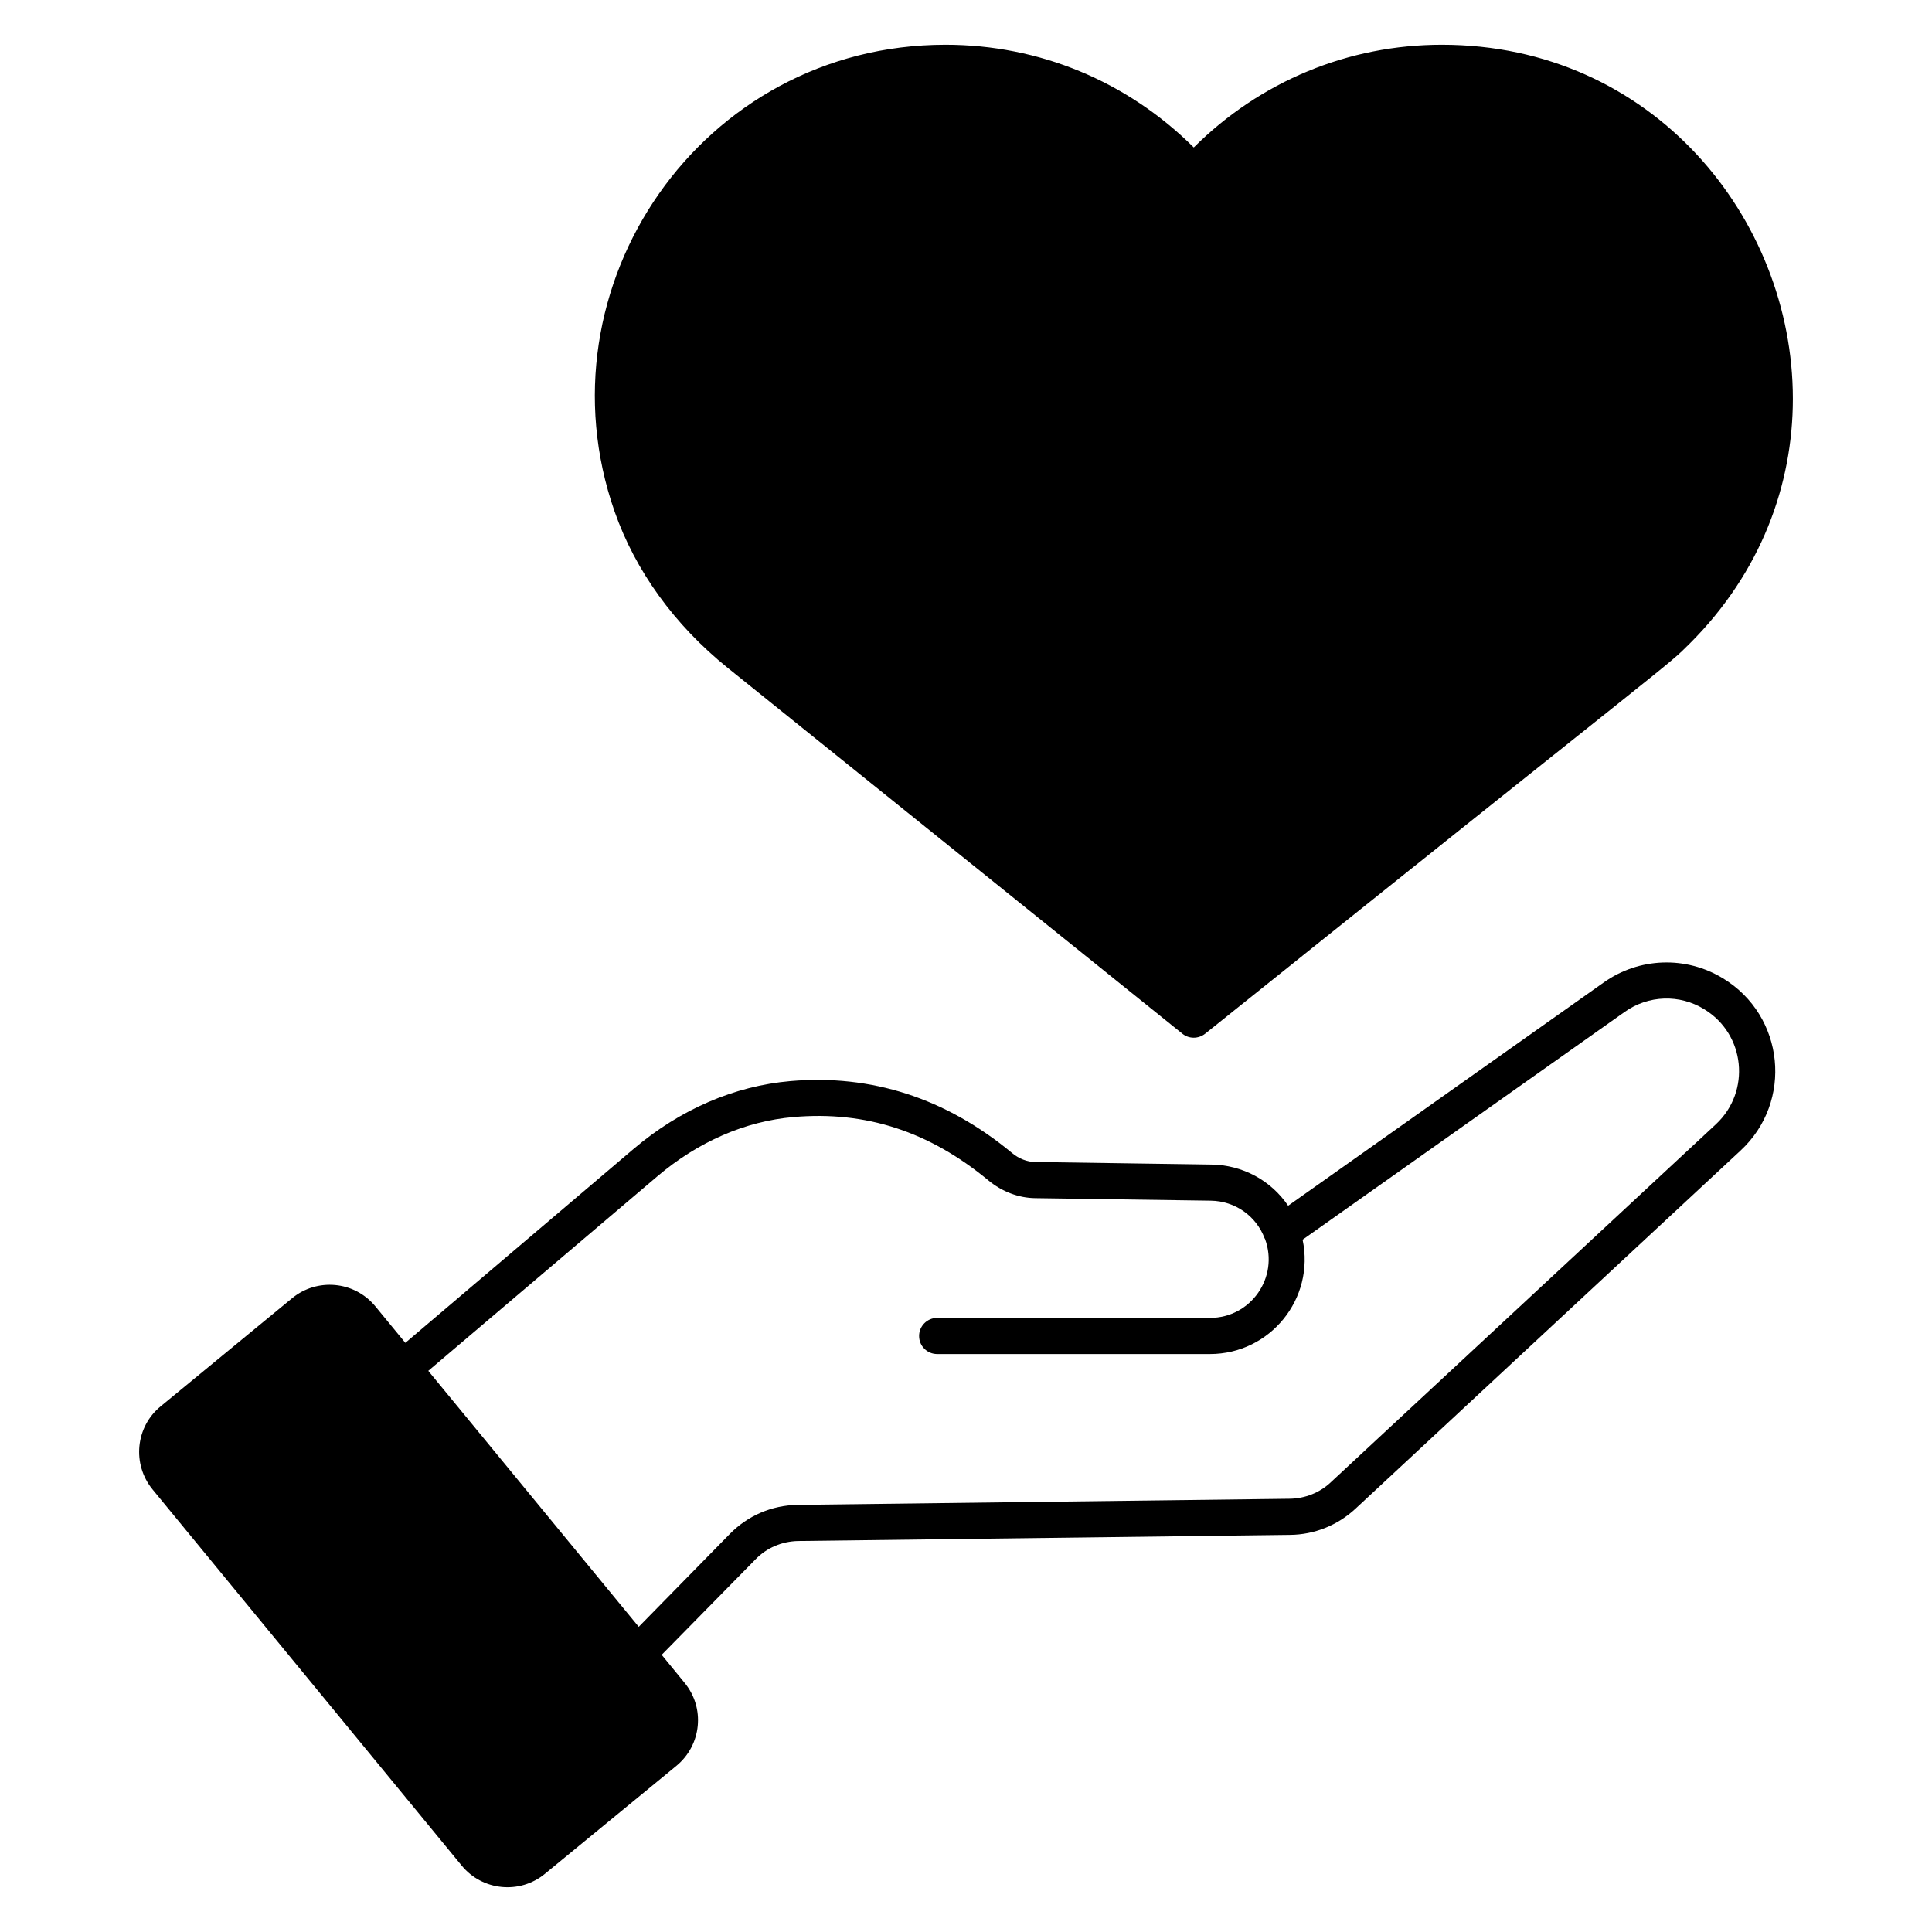
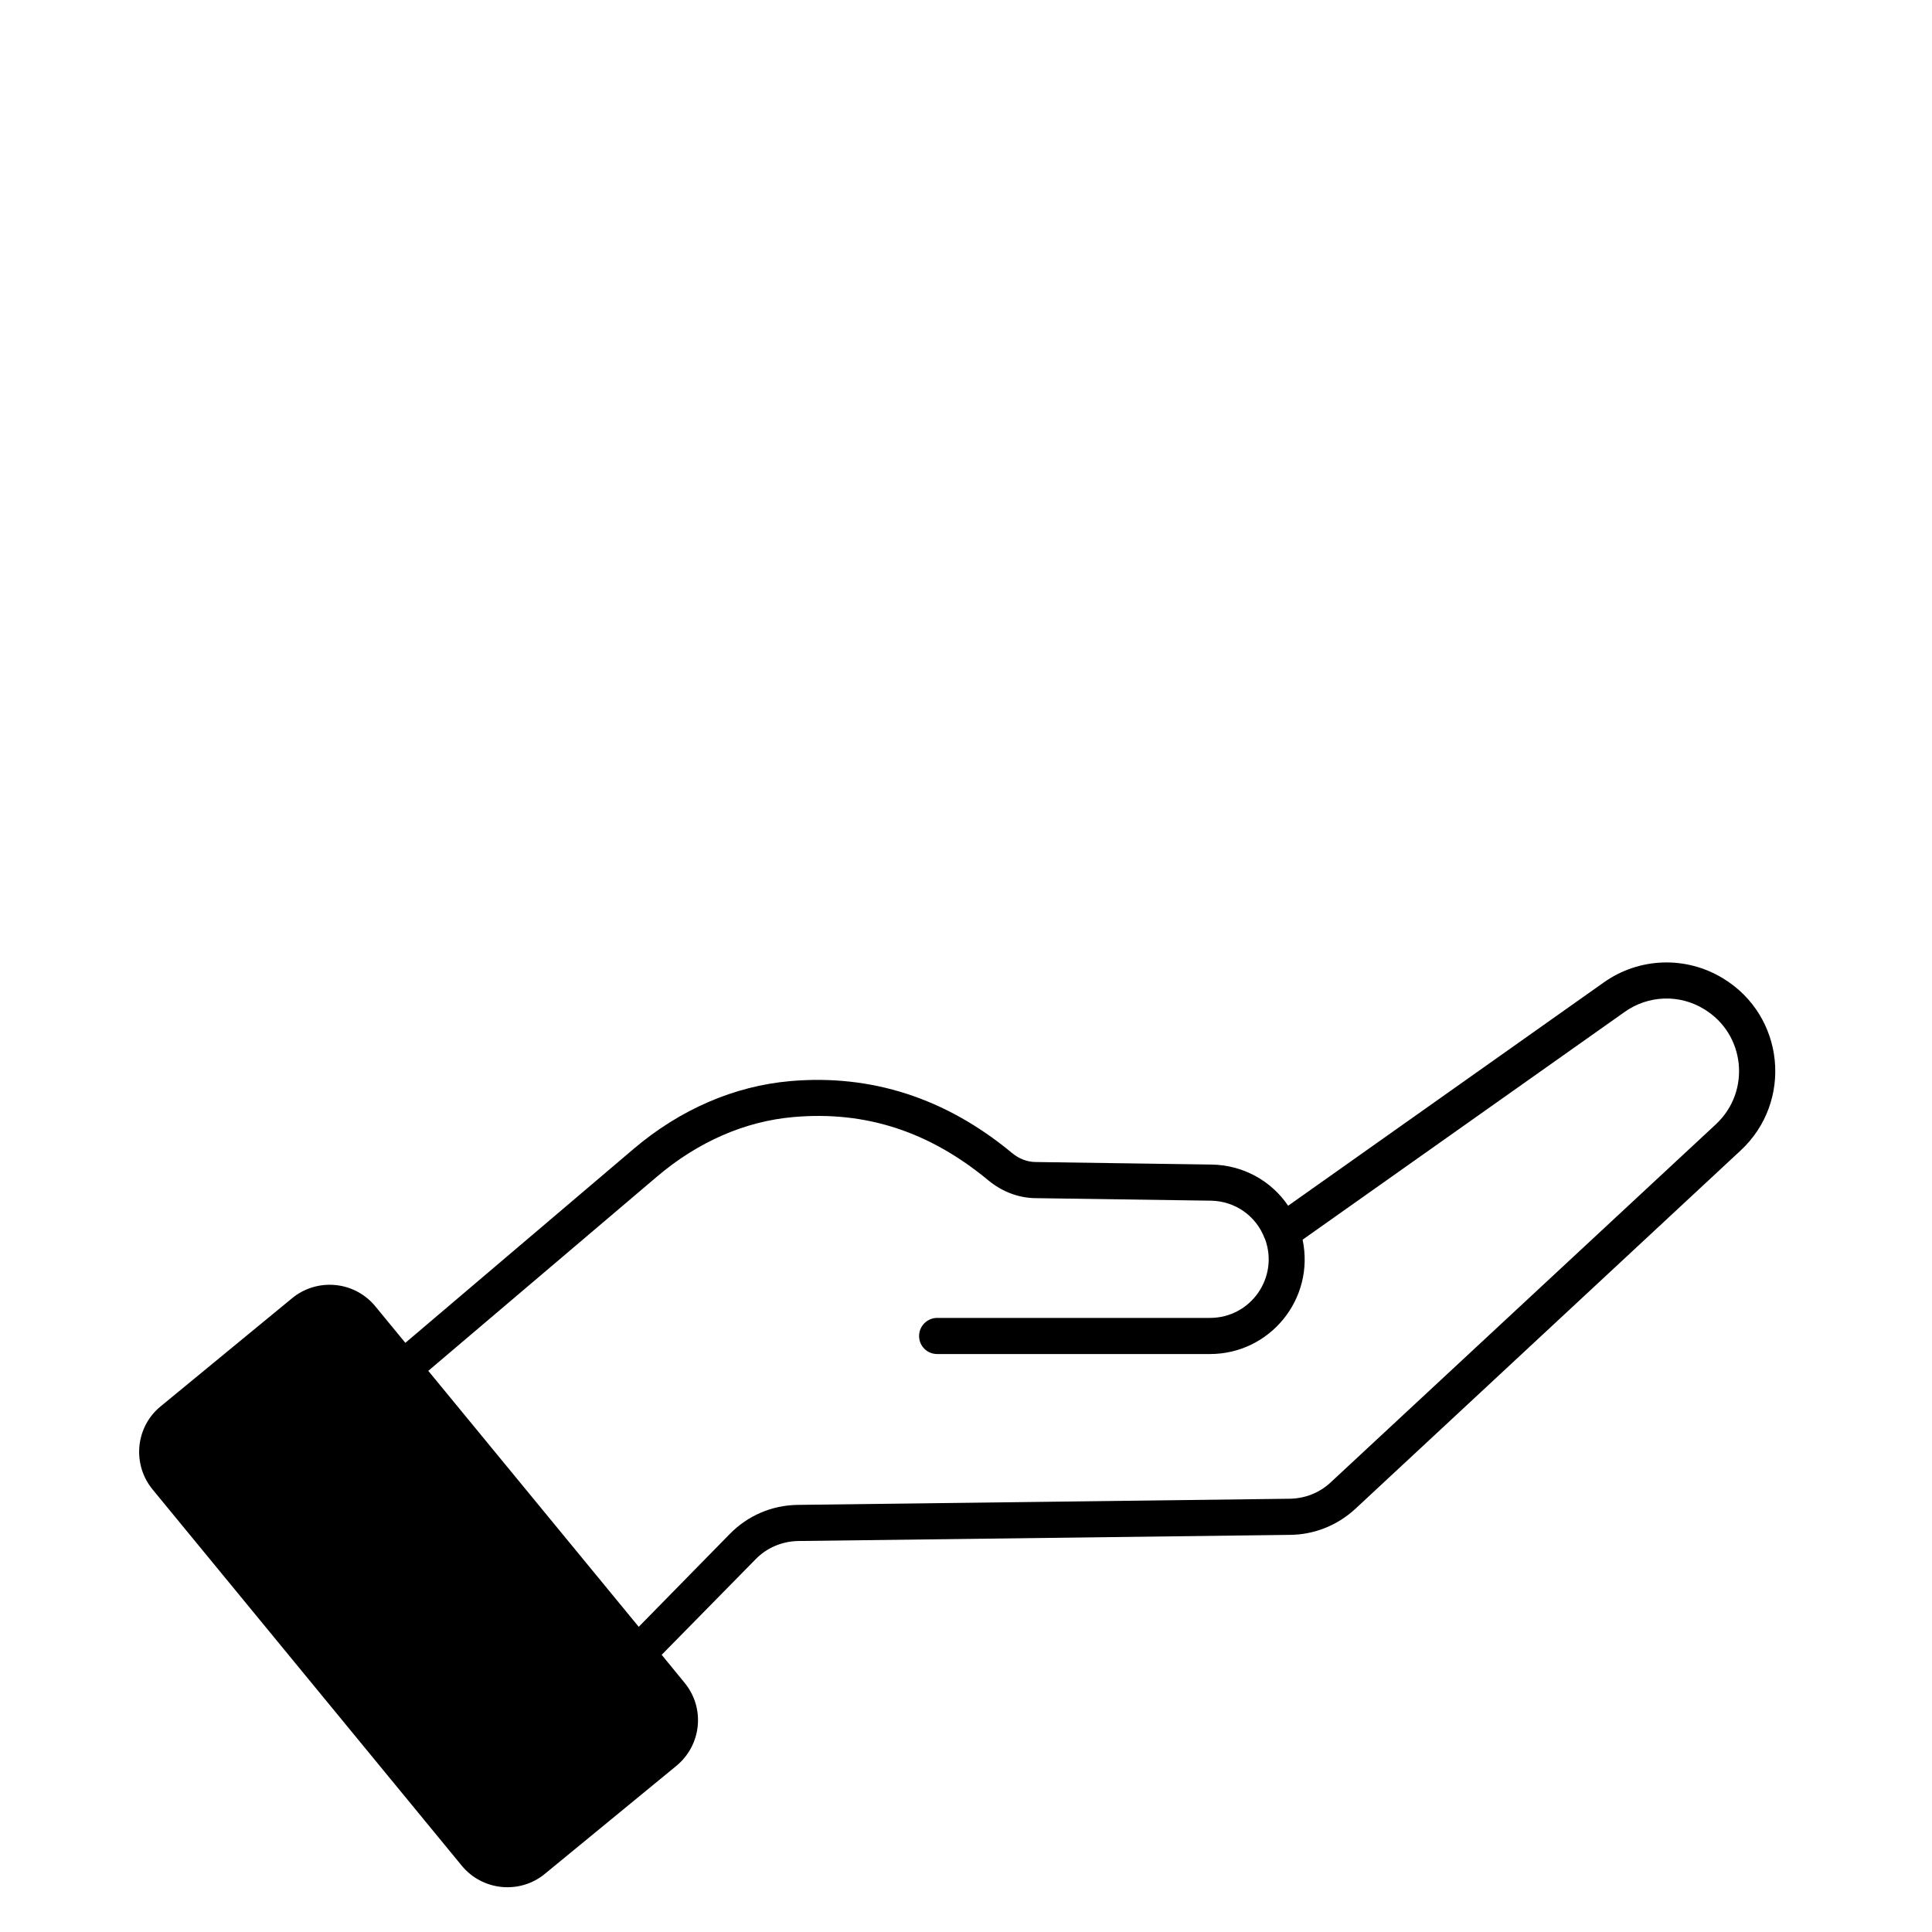
<svg xmlns="http://www.w3.org/2000/svg" viewBox="0 0 512 512">
  <g id="_x31_7_heart">
    <g>
      <path d="m456.599 259.263c-9.814-5.984-22.213-5.553-31.595 1.101l-83.632 59.17c-4.5-6.654-12.016-10.819-20.393-10.915l-46.483-.67c-2.25 0-4.5-.862-6.415-2.489-17.473-14.457-37.196-20.824-58.643-18.957-14.792 1.293-29.154 7.468-41.505 17.952l-60.51 51.414-7.947-9.67c-5.601-6.798-15.51-7.564-22.069-2.154l-34.803 28.627c-6.702 5.457-7.66 15.367-2.154 22.069l81.909 99.669c5.505 6.702 15.415 7.659 22.069 2.154l34.803-28.58c6.702-5.505 7.707-15.367 2.154-22.069l-6.032-7.372 24.893-25.324c2.968-3.064 6.989-4.739 11.25-4.835l130.355-1.628c6.463-.048 12.638-2.537 17.378-6.941l102.015-94.882c14.025-12.973 11.727-35.76-4.645-45.67zm-1.867 38.681-102.015 94.834c-2.968 2.824-6.894 4.356-10.963 4.404l-130.354 1.628c-6.846.096-13.213 2.824-18 7.707l-24.128 24.606-55.771-67.835 60.654-51.51c10.819-9.191 23.314-14.649 36.143-15.75 19.101-1.675 36 3.83 51.654 16.803 3.59 2.968 7.995 4.643 12.399 4.691l46.532.67c6.415.096 12.016 4.021 14.266 10.005.048.048.048.096.096.143 3.734 10.149-3.734 20.92-14.601 20.92h-72.287c-2.633 0-4.787 2.154-4.787 4.787 0 2.681 2.154 4.787 4.787 4.787h72.287c15.941 0 27.861-14.649 24.558-30.303l85.356-60.366c6.271-4.452 14.553-4.739 21.064-.718 10.913 6.609 12.445 21.784 3.11 30.497z" />
-       <path d="m475.126 105.69c0 22.739-8.425 45.957-27.287 64.819-6.51 6.463 0 .479-128.488 103.451-1.771 1.388-4.261 1.388-5.984 0l-120.541-96.988c-14.074-11.346-24.462-25.707-29.968-41.457-20.777-59.506 22.882-123.654 87.701-123.654 24.846 0 48.159 9.67 65.776 27.191l.048.048v-.048c17.617-17.521 40.93-27.191 65.728-27.191 55.818 0 93.015 45.957 93.015 93.829z" />
    </g>
  </g>
  <g id="Layer_1" />
</svg>